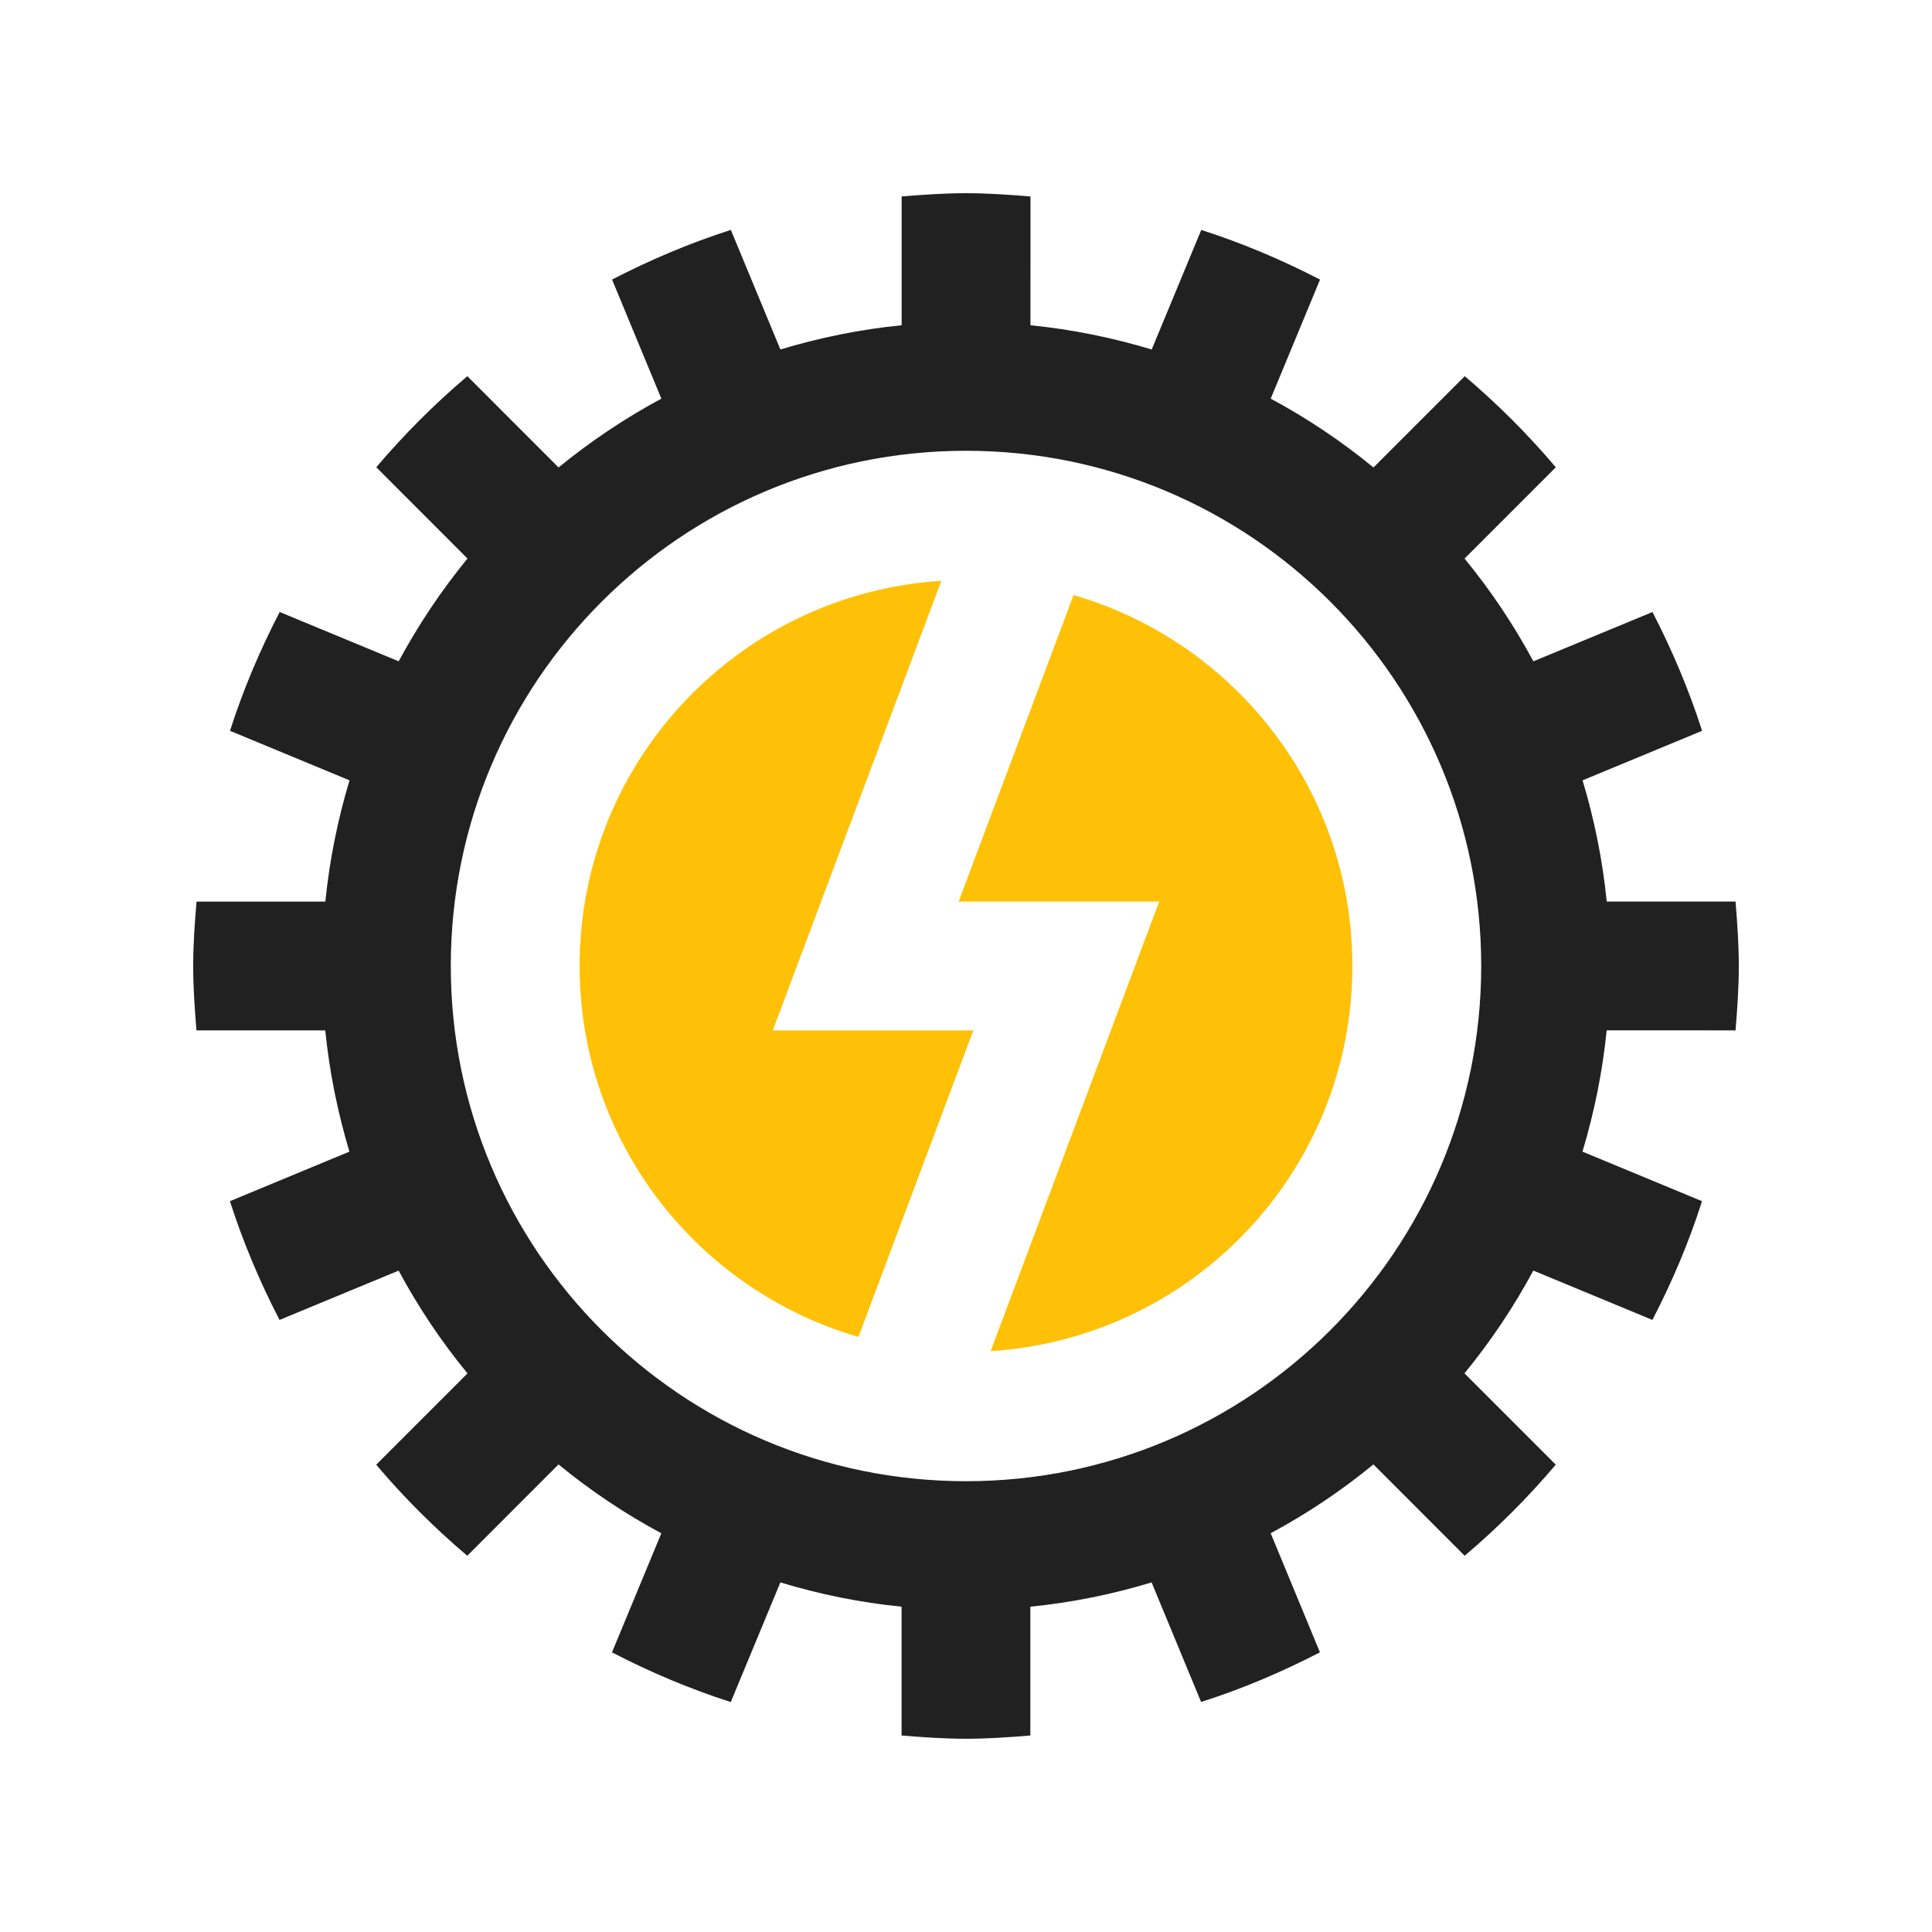
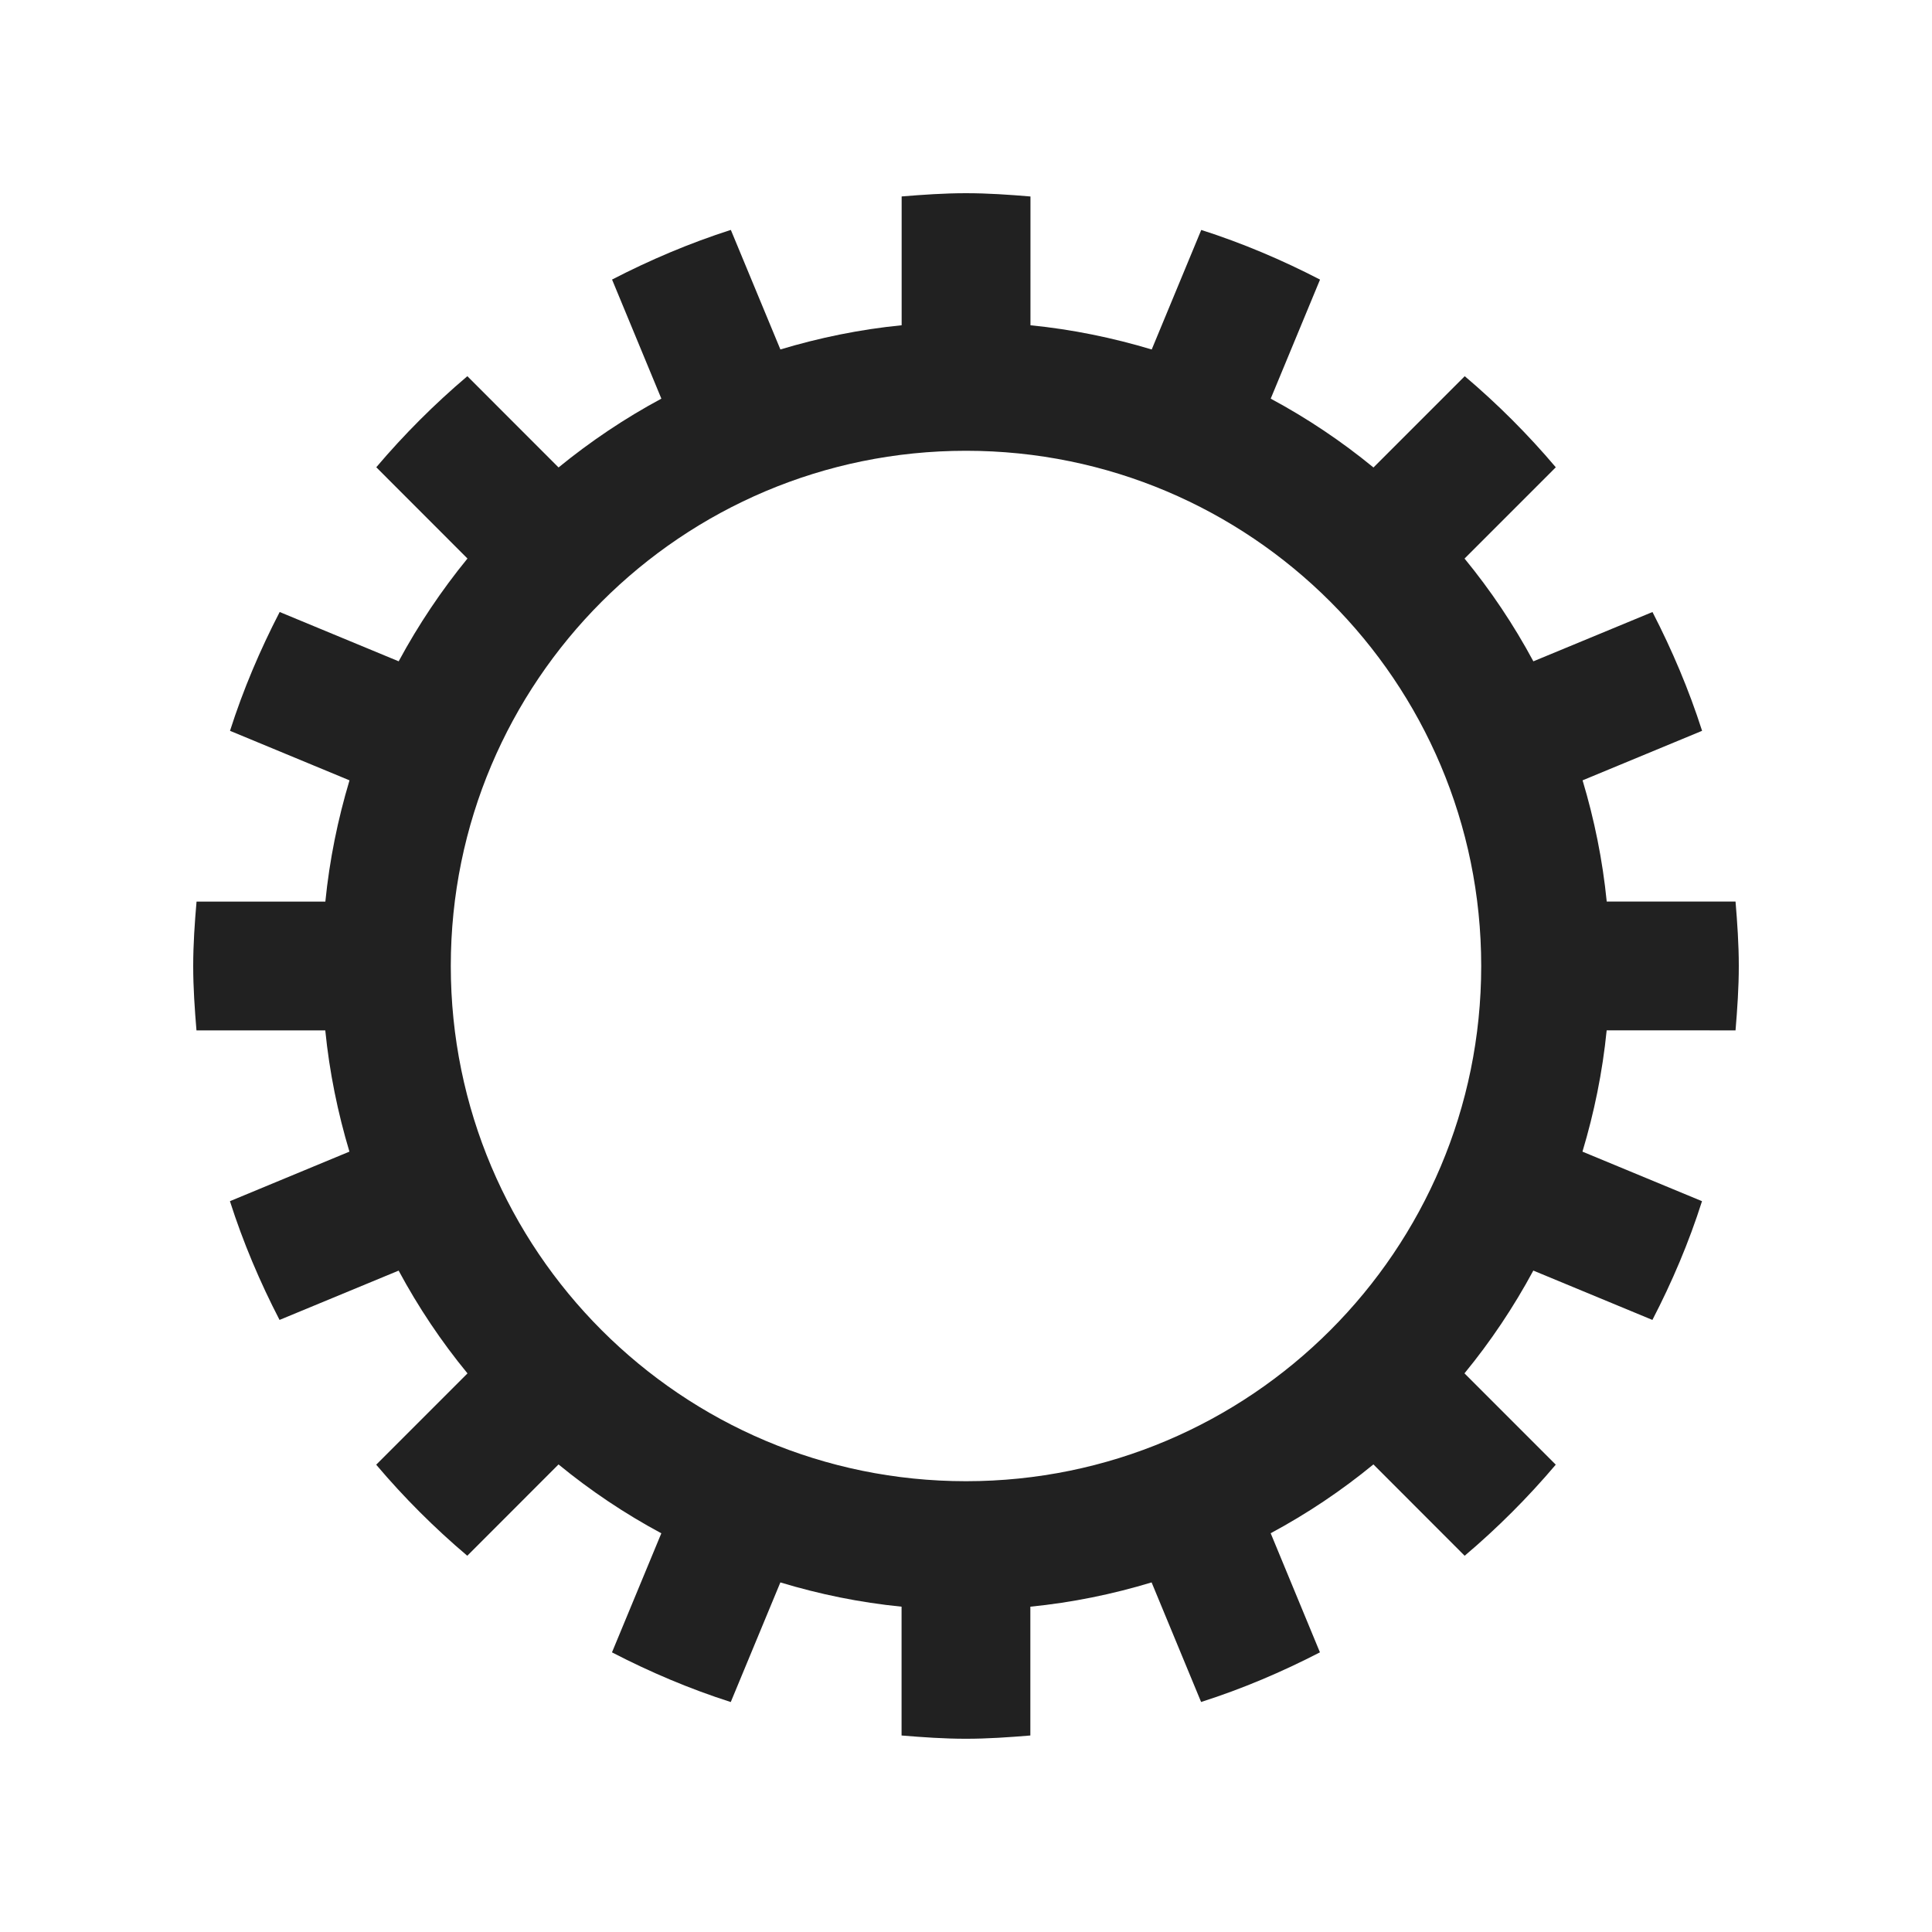
<svg xmlns="http://www.w3.org/2000/svg" version="1.0" id="Layer_1" x="0px" y="0px" width="100px" height="100px" viewBox="0 0 100 100" enable-background="new 0 0 100 100" xml:space="preserve">
  <path fill="#212121" d="M89.831,53.332C89.922,52.229,90,51.123,90,49.999c0-1.125-0.078-2.232-0.169-3.334h-6.667  c-0.215-2.161-0.645-4.258-1.25-6.275l6.186-2.563c-0.685-2.138-1.557-4.187-2.568-6.149l-6.165,2.552  c-1.017-1.892-2.21-3.672-3.562-5.319l4.723-4.724c-1.438-1.7-3.014-3.276-4.713-4.715l-4.724,4.725  c-1.647-1.352-3.428-2.547-5.319-3.563l2.553-6.162c-1.963-1.016-4.014-1.887-6.148-2.57l-2.564,6.187  c-2.02-0.606-4.114-1.039-6.276-1.253V10.17C52.23,10.077,51.125,10,49.999,10c-1.123,0-2.23,0.078-3.33,0.168v6.667  c-2.162,0.214-4.258,0.646-6.276,1.253l-2.565-6.188c-2.135,0.684-4.186,1.556-6.148,2.57l2.552,6.164  c-1.892,1.017-3.669,2.212-5.322,3.561l-4.72-4.723c-1.699,1.439-3.275,3.016-4.714,4.713l4.72,4.724  c-1.348,1.651-2.542,3.43-3.561,5.32l-6.159-2.552c-1.016,1.965-1.888,4.013-2.571,6.15l6.185,2.563  c-0.605,2.021-1.035,4.116-1.25,6.277h-6.667C10.078,47.767,10,48.874,10,49.999c0,1.124,0.078,2.23,0.169,3.333h6.667  c0.215,2.161,0.645,4.258,1.25,6.276l-6.185,2.565c0.684,2.136,1.553,4.187,2.568,6.146l6.162-2.551h0.003  c1.019,1.895,2.21,3.672,3.562,5.317l-0.004,0.007l-4.72,4.721c1.438,1.699,3.015,3.274,4.714,4.713l4.723-4.727  c1.65,1.354,3.428,2.547,5.319,3.563v0.006l-2.552,6.158c1.963,1.017,4.014,1.889,6.148,2.572l2.565-6.186v-0.007  c2.019,0.612,4.114,1.042,6.276,1.257v6.667c1.1,0.091,2.207,0.169,3.33,0.169c1.126,0,2.231-0.078,3.336-0.169v-6.667  c2.162-0.215,4.258-0.645,6.276-1.257l2.562,6.19c2.14-0.684,4.188-1.556,6.151-2.57L65.77,79.36  c1.892-1.016,3.668-2.207,5.318-3.562l4.723,4.728c1.699-1.438,3.275-3.016,4.715-4.715l-4.725-4.727  c1.352-1.646,2.547-3.432,3.563-5.318h0.003l6.161,2.553c1.017-1.961,1.89-4.012,2.568-6.146l-6.188-2.564  c0.607-2.021,1.037-4.116,1.253-6.277L89.831,53.332L89.831,53.332z M50,76.667c-14.727,0-26.667-11.947-26.667-26.668  c0-14.729,11.94-26.667,26.667-26.667c14.727,0,26.667,11.938,26.667,26.667C76.667,64.72,64.727,76.667,50,76.667z" />
-   <path fill="#FFC107" d="M50.381,53.332H40l8.724-23.269C38.274,30.724,30,39.382,30,49.999c0,9.109,6.097,16.785,14.434,19.2  L50.381,53.332z" />
-   <path fill="#FFC107" d="M55.568,30.802l-5.949,15.863H60l-8.725,23.27C61.723,69.271,70,60.612,70,49.999  C70,40.888,63.898,33.215,55.568,30.802z" />
</svg>